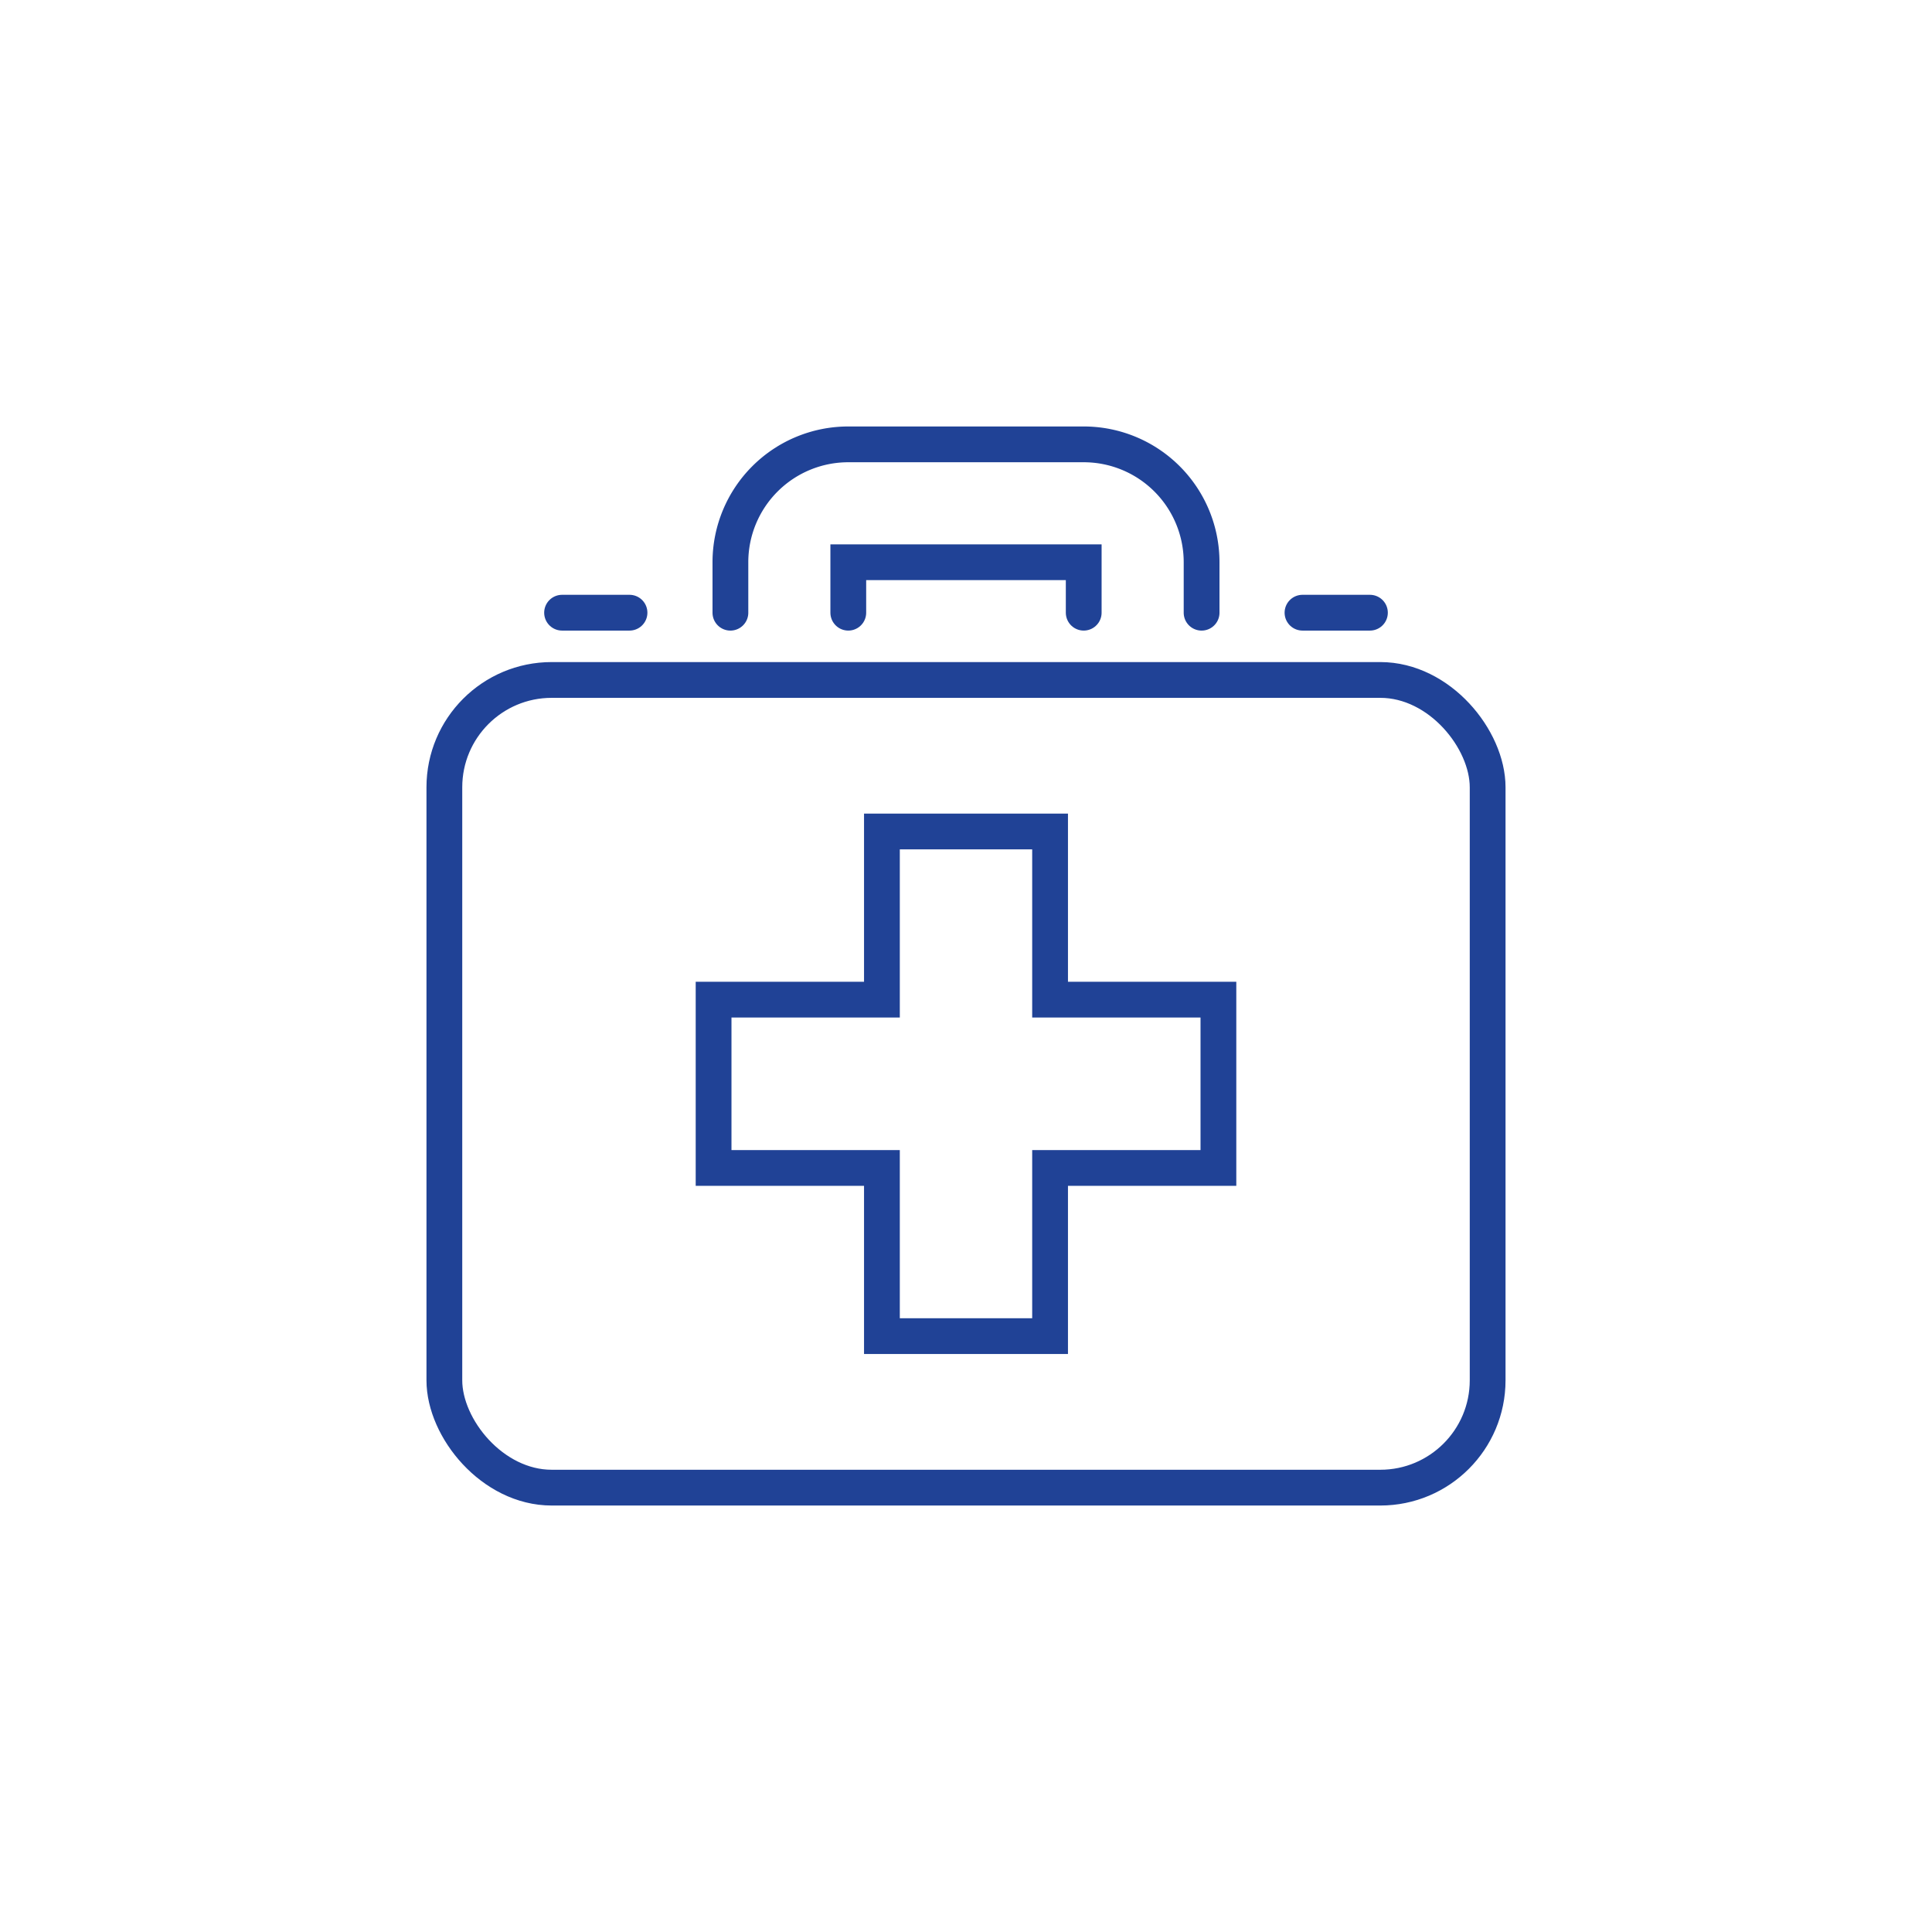
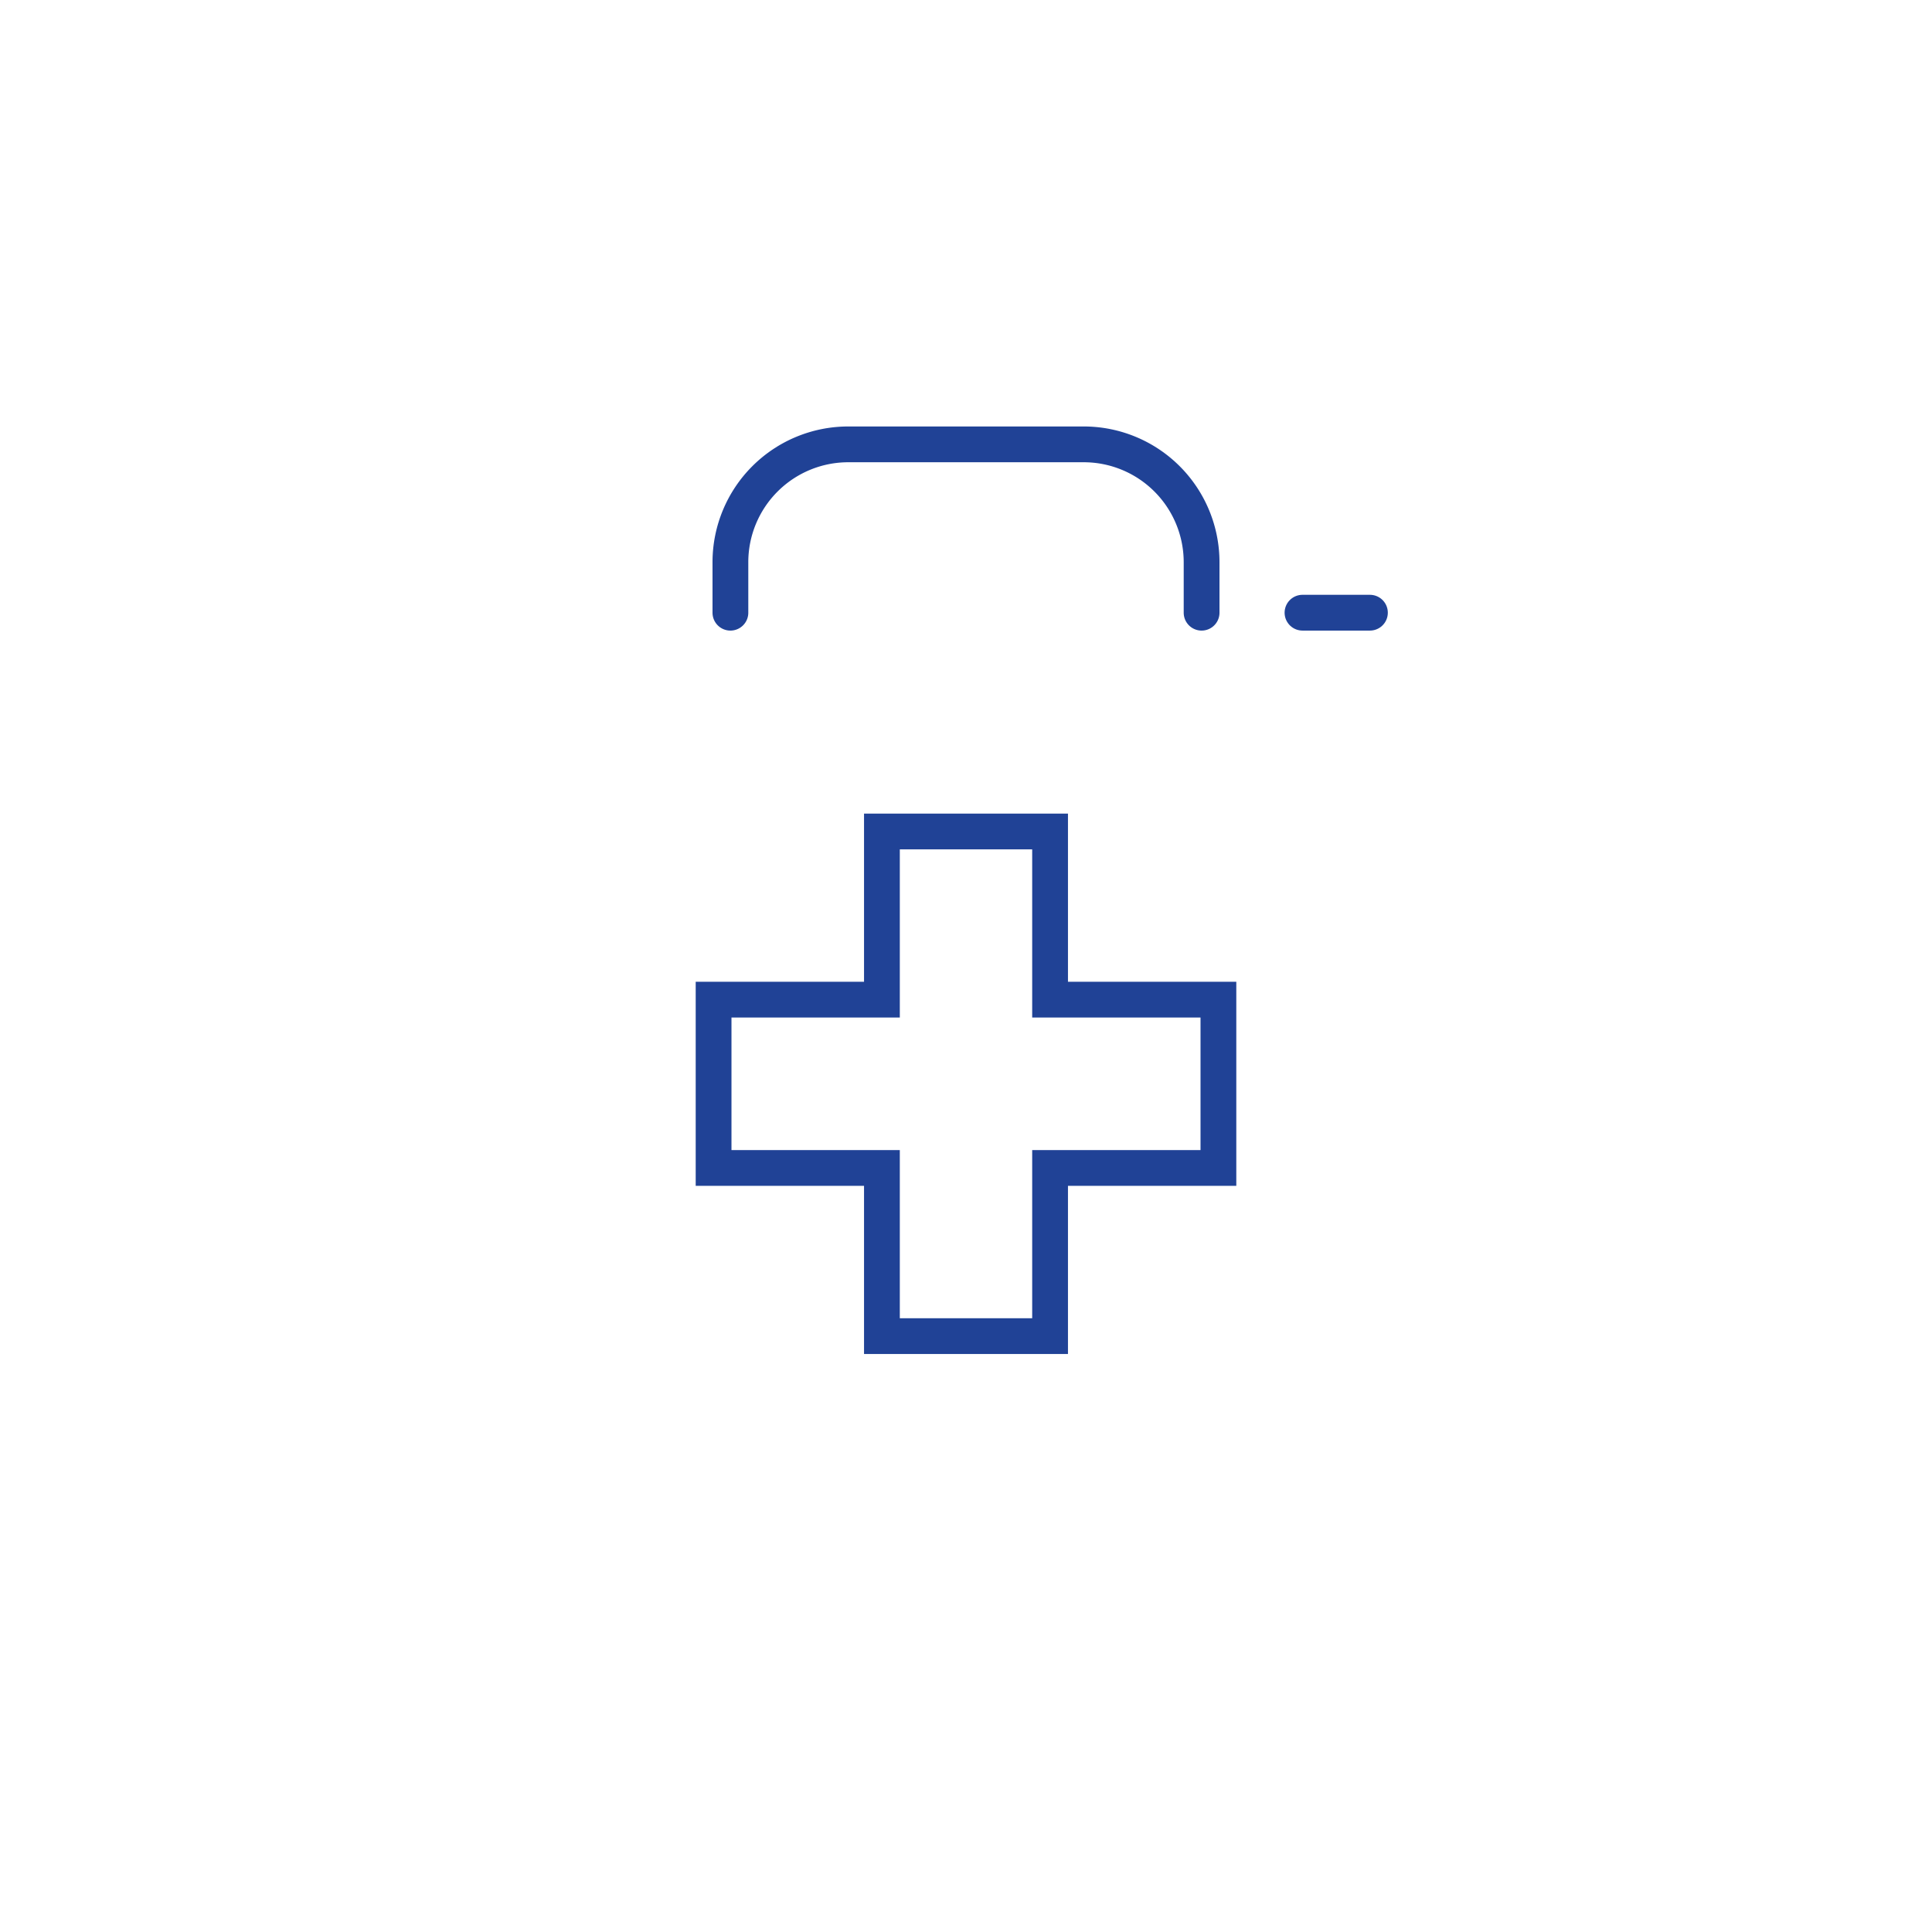
<svg xmlns="http://www.w3.org/2000/svg" id="Capa_1" data-name="Capa 1" viewBox="0 0 108 108">
  <defs>
    <style>.cls-1{fill:none;stroke:#204296;stroke-linecap:round;stroke-miterlimit:20;stroke-width:2px;}</style>
  </defs>
  <g id="first_aid_kit" data-name="first aid kit">
    <polygon class="cls-1" points="49.3 46.48 58.7 46.48 58.7 55.88 68.11 55.88 68.11 65.29 58.7 65.29 58.7 74.69 49.3 74.69 49.3 65.29 39.89 65.29 39.89 55.88 49.3 55.88 49.3 46.48" />
-     <rect class="cls-1" x="24.84" y="38.01" width="58.32" height="45.15" rx="6" />
    <path class="cls-1" d="M40.83,34.25V31.42a6.59,6.59,0,0,1,6.59-6.58H60.58a6.59,6.59,0,0,1,6.59,6.58v2.83" />
-     <polyline class="cls-1" points="47.42 34.25 47.42 31.43 60.58 31.43 60.58 34.25" />
    <line class="cls-1" x1="72.81" y1="34.25" x2="76.58" y2="34.25" />
-     <line class="cls-1" x1="31.42" y1="34.25" x2="35.19" y2="34.25" />
  </g>
</svg>